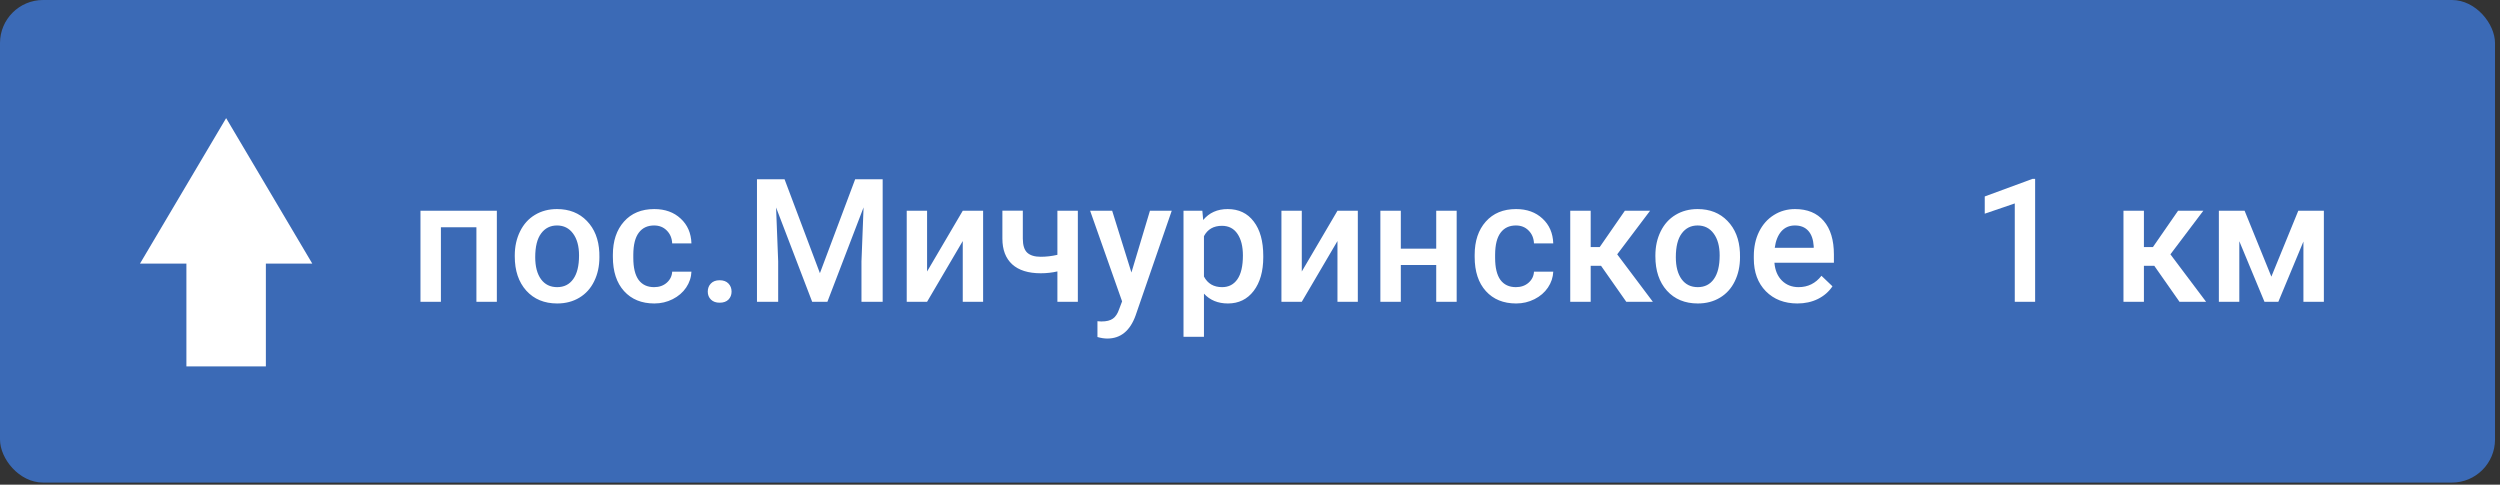
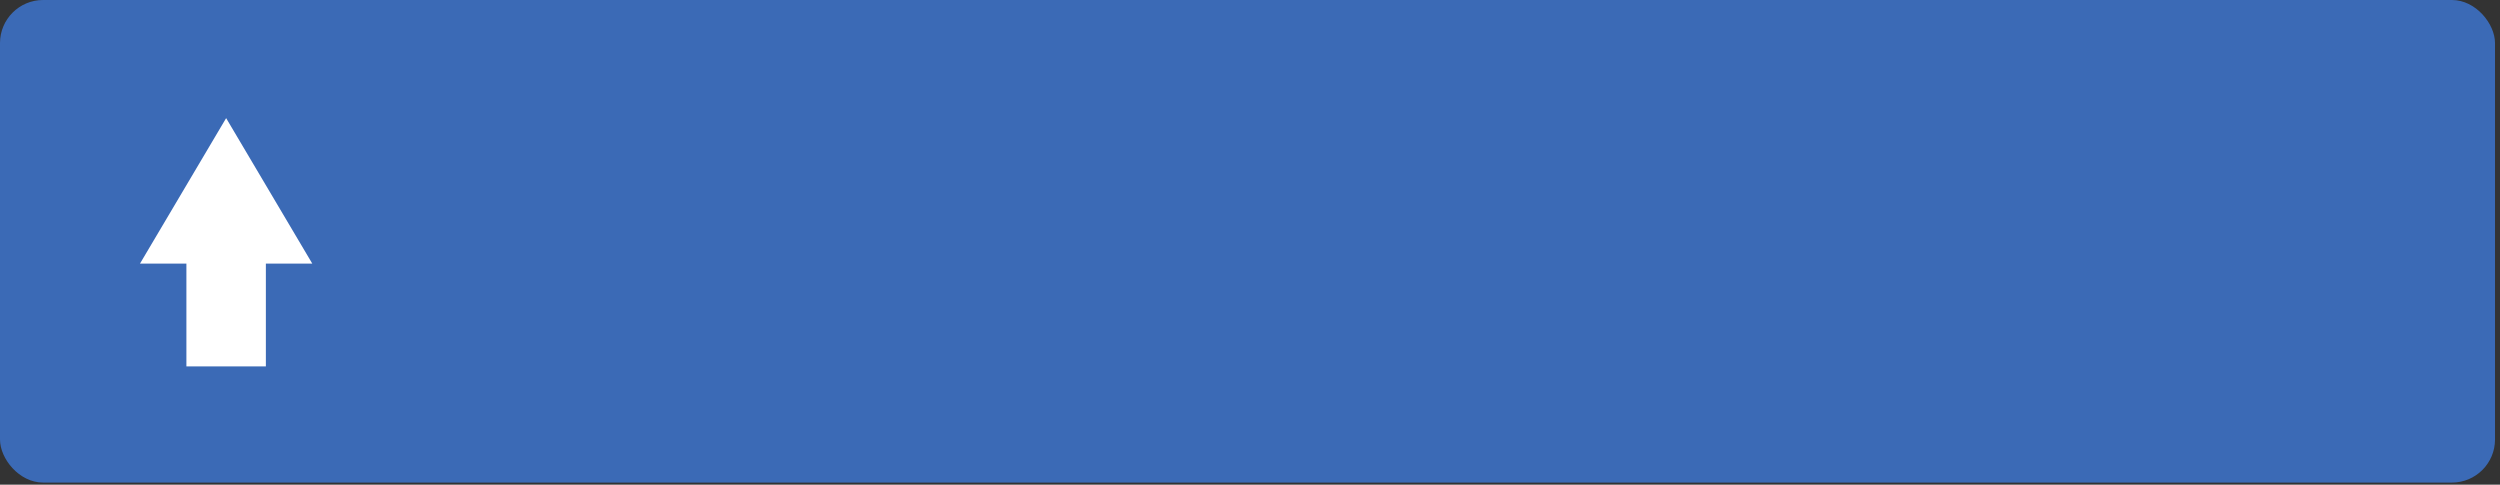
<svg xmlns="http://www.w3.org/2000/svg" width="196" height="38" viewBox="0 0 196 38" fill="none">
  <rect x="0" y="0" width="196" height="38" fill="#333333" stroke="none" />
  <rect width="195.609" height="37.834" rx="3.377" fill="#3B6AB6" />
-   <path d="M38.953 23.66H37.351V17.816H34.567V23.66H32.965V16.523H38.953V23.66ZM40.358 20.026C40.358 19.326 40.497 18.698 40.774 18.139C41.051 17.576 41.44 17.145 41.941 16.846C42.442 16.543 43.019 16.391 43.669 16.391C44.632 16.391 45.413 16.701 46.011 17.321C46.613 17.941 46.938 18.764 46.987 19.788L46.993 20.164C46.993 20.867 46.857 21.496 46.584 22.05C46.316 22.604 45.929 23.033 45.424 23.337C44.922 23.64 44.342 23.792 43.682 23.792C42.675 23.792 41.869 23.457 41.262 22.789C40.659 22.116 40.358 21.221 40.358 20.105V20.026ZM41.961 20.164C41.961 20.898 42.113 21.474 42.416 21.892C42.719 22.305 43.142 22.512 43.682 22.512C44.223 22.512 44.643 22.301 44.942 21.879C45.246 21.457 45.397 20.839 45.397 20.026C45.397 19.304 45.241 18.733 44.929 18.311C44.621 17.889 44.201 17.677 43.669 17.677C43.146 17.677 42.73 17.886 42.423 18.304C42.115 18.717 41.961 19.337 41.961 20.164ZM51.281 22.512C51.681 22.512 52.013 22.395 52.276 22.163C52.54 21.929 52.681 21.641 52.699 21.298H54.209C54.191 21.742 54.053 22.158 53.794 22.545C53.534 22.928 53.182 23.231 52.738 23.455C52.294 23.68 51.815 23.792 51.3 23.792C50.302 23.792 49.511 23.468 48.926 22.822C48.341 22.176 48.049 21.283 48.049 20.144V19.979C48.049 18.893 48.339 18.025 48.919 17.374C49.5 16.719 50.291 16.391 51.294 16.391C52.142 16.391 52.833 16.64 53.365 17.137C53.901 17.629 54.183 18.278 54.209 19.082H52.699C52.681 18.673 52.54 18.337 52.276 18.073C52.017 17.809 51.685 17.677 51.281 17.677C50.762 17.677 50.362 17.866 50.08 18.245C49.799 18.618 49.656 19.188 49.651 19.953V20.21C49.651 20.984 49.79 21.562 50.067 21.945C50.348 22.323 50.753 22.512 51.281 22.512ZM56.419 21.971C56.718 21.971 56.949 22.057 57.111 22.228C57.274 22.395 57.355 22.607 57.355 22.862C57.355 23.112 57.274 23.321 57.111 23.488C56.949 23.651 56.718 23.732 56.419 23.732C56.133 23.732 55.906 23.651 55.739 23.488C55.572 23.326 55.489 23.117 55.489 22.862C55.489 22.607 55.57 22.395 55.733 22.228C55.895 22.057 56.124 21.971 56.419 21.971ZM61.51 14.056L64.281 21.417L67.044 14.056H69.201V23.66H67.539V20.494L67.704 16.259L64.868 23.66H63.674L60.844 16.266L61.009 20.494V23.66H59.347V14.056H61.51ZM75.48 16.523H77.076V23.66H75.48V18.898L72.683 23.66H71.087V16.523H72.683V21.285L75.48 16.523ZM84.503 23.66H82.9V21.279C82.487 21.375 82.052 21.424 81.594 21.424C80.618 21.424 79.873 21.191 79.358 20.725C78.844 20.254 78.587 19.581 78.587 18.706V16.517H80.189V18.706C80.189 19.225 80.304 19.592 80.532 19.808C80.765 20.023 81.119 20.131 81.594 20.131C82.025 20.131 82.46 20.08 82.9 19.979V16.523H84.503V23.66ZM88.704 21.364L90.155 16.523H91.864L89.028 24.741C88.592 25.942 87.853 26.542 86.811 26.542C86.578 26.542 86.321 26.502 86.04 26.423V25.183L86.343 25.203C86.748 25.203 87.051 25.128 87.253 24.979C87.46 24.834 87.623 24.587 87.741 24.24L87.972 23.627L85.466 16.523H87.194L88.704 21.364ZM99.04 20.164C99.04 21.268 98.789 22.149 98.288 22.809C97.787 23.464 97.114 23.792 96.269 23.792C95.487 23.792 94.86 23.534 94.39 23.02V26.404H92.787V16.523H94.264L94.33 17.249C94.801 16.677 95.441 16.391 96.25 16.391C97.12 16.391 97.802 16.717 98.294 17.367C98.791 18.014 99.04 18.913 99.04 20.065V20.164ZM97.444 20.026C97.444 19.313 97.301 18.748 97.015 18.33C96.733 17.913 96.329 17.704 95.801 17.704C95.146 17.704 94.675 17.974 94.39 18.515V21.681C94.68 22.235 95.155 22.512 95.814 22.512C96.324 22.512 96.722 22.308 97.008 21.899C97.298 21.485 97.444 20.861 97.444 20.026ZM104.857 16.523H106.453V23.66H104.857V18.898L102.06 23.66H100.464V16.523H102.06V21.285L104.857 16.523ZM114.203 23.66H112.6V20.777H109.824V23.66H108.221V16.523H109.824V19.498H112.6V16.523H114.203V23.66ZM118.846 22.512C119.246 22.512 119.578 22.395 119.842 22.163C120.106 21.929 120.247 21.641 120.264 21.298H121.775C121.757 21.742 121.619 22.158 121.359 22.545C121.1 22.928 120.748 23.231 120.304 23.455C119.86 23.68 119.381 23.792 118.866 23.792C117.868 23.792 117.077 23.468 116.492 22.822C115.907 22.176 115.614 21.283 115.614 20.144V19.979C115.614 18.893 115.905 18.025 116.485 17.374C117.066 16.719 117.857 16.391 118.86 16.391C119.708 16.391 120.399 16.64 120.931 17.137C121.467 17.629 121.748 18.278 121.775 19.082H120.264C120.247 18.673 120.106 18.337 119.842 18.073C119.583 17.809 119.251 17.677 118.846 17.677C118.328 17.677 117.927 17.866 117.646 18.245C117.365 18.618 117.222 19.188 117.217 19.953V20.21C117.217 20.984 117.356 21.562 117.633 21.945C117.914 22.323 118.319 22.512 118.846 22.512ZM125.521 20.837H124.71V23.66H123.107V16.523H124.71V19.372H125.416L127.388 16.523H129.366L126.788 19.94L129.584 23.66H127.5L125.521 20.837ZM129.782 20.026C129.782 19.326 129.92 18.698 130.197 18.139C130.474 17.576 130.864 17.145 131.365 16.846C131.866 16.543 132.442 16.391 133.093 16.391C134.056 16.391 134.836 16.701 135.434 17.321C136.037 17.941 136.362 18.764 136.411 19.788L136.417 20.164C136.417 20.867 136.281 21.496 136.008 22.05C135.74 22.604 135.353 23.033 134.847 23.337C134.346 23.64 133.766 23.792 133.106 23.792C132.099 23.792 131.292 23.457 130.686 22.789C130.083 22.116 129.782 21.221 129.782 20.105V20.026ZM131.385 20.164C131.385 20.898 131.536 21.474 131.84 21.892C132.143 22.305 132.565 22.512 133.106 22.512C133.647 22.512 134.067 22.301 134.366 21.879C134.669 21.457 134.821 20.839 134.821 20.026C134.821 19.304 134.665 18.733 134.353 18.311C134.045 17.889 133.625 17.677 133.093 17.677C132.57 17.677 132.154 17.886 131.846 18.304C131.539 18.717 131.385 19.337 131.385 20.164ZM140.915 23.792C139.9 23.792 139.075 23.473 138.442 22.835C137.813 22.193 137.499 21.34 137.499 20.276V20.078C137.499 19.366 137.635 18.73 137.908 18.172C138.185 17.609 138.572 17.172 139.069 16.86C139.565 16.547 140.119 16.391 140.731 16.391C141.702 16.391 142.452 16.701 142.98 17.321C143.512 17.941 143.778 18.819 143.778 19.953V20.599H139.115C139.163 21.189 139.359 21.655 139.702 21.998C140.049 22.34 140.484 22.512 141.008 22.512C141.742 22.512 142.34 22.215 142.802 21.622L143.666 22.446C143.38 22.873 142.997 23.205 142.518 23.442C142.043 23.675 141.509 23.792 140.915 23.792ZM140.724 17.677C140.284 17.677 139.928 17.831 139.656 18.139C139.387 18.447 139.216 18.876 139.141 19.425H142.195V19.306C142.16 18.77 142.017 18.366 141.766 18.093C141.516 17.816 141.168 17.677 140.724 17.677Z" fill="white" />
-   <path d="M159.554 23.66H157.958V15.949L155.604 16.754V15.402L159.35 14.023H159.554V23.66ZM168.894 20.837H168.083V23.66H166.48V16.523H168.083V19.372H168.788L170.76 16.523H172.739L170.16 19.94L172.957 23.66H170.872L168.894 20.837ZM178.075 21.688L180.186 16.523H182.191V23.66H180.588V18.937L178.622 23.66H177.534L175.562 18.911V23.66H173.959V16.523H175.977L178.075 21.688Z" fill="white" />
  <path d="M17.729 9.261L10.975 20.666H14.614V28.726H20.844V20.666H24.483L17.729 9.261Z" fill="white" />
</svg>